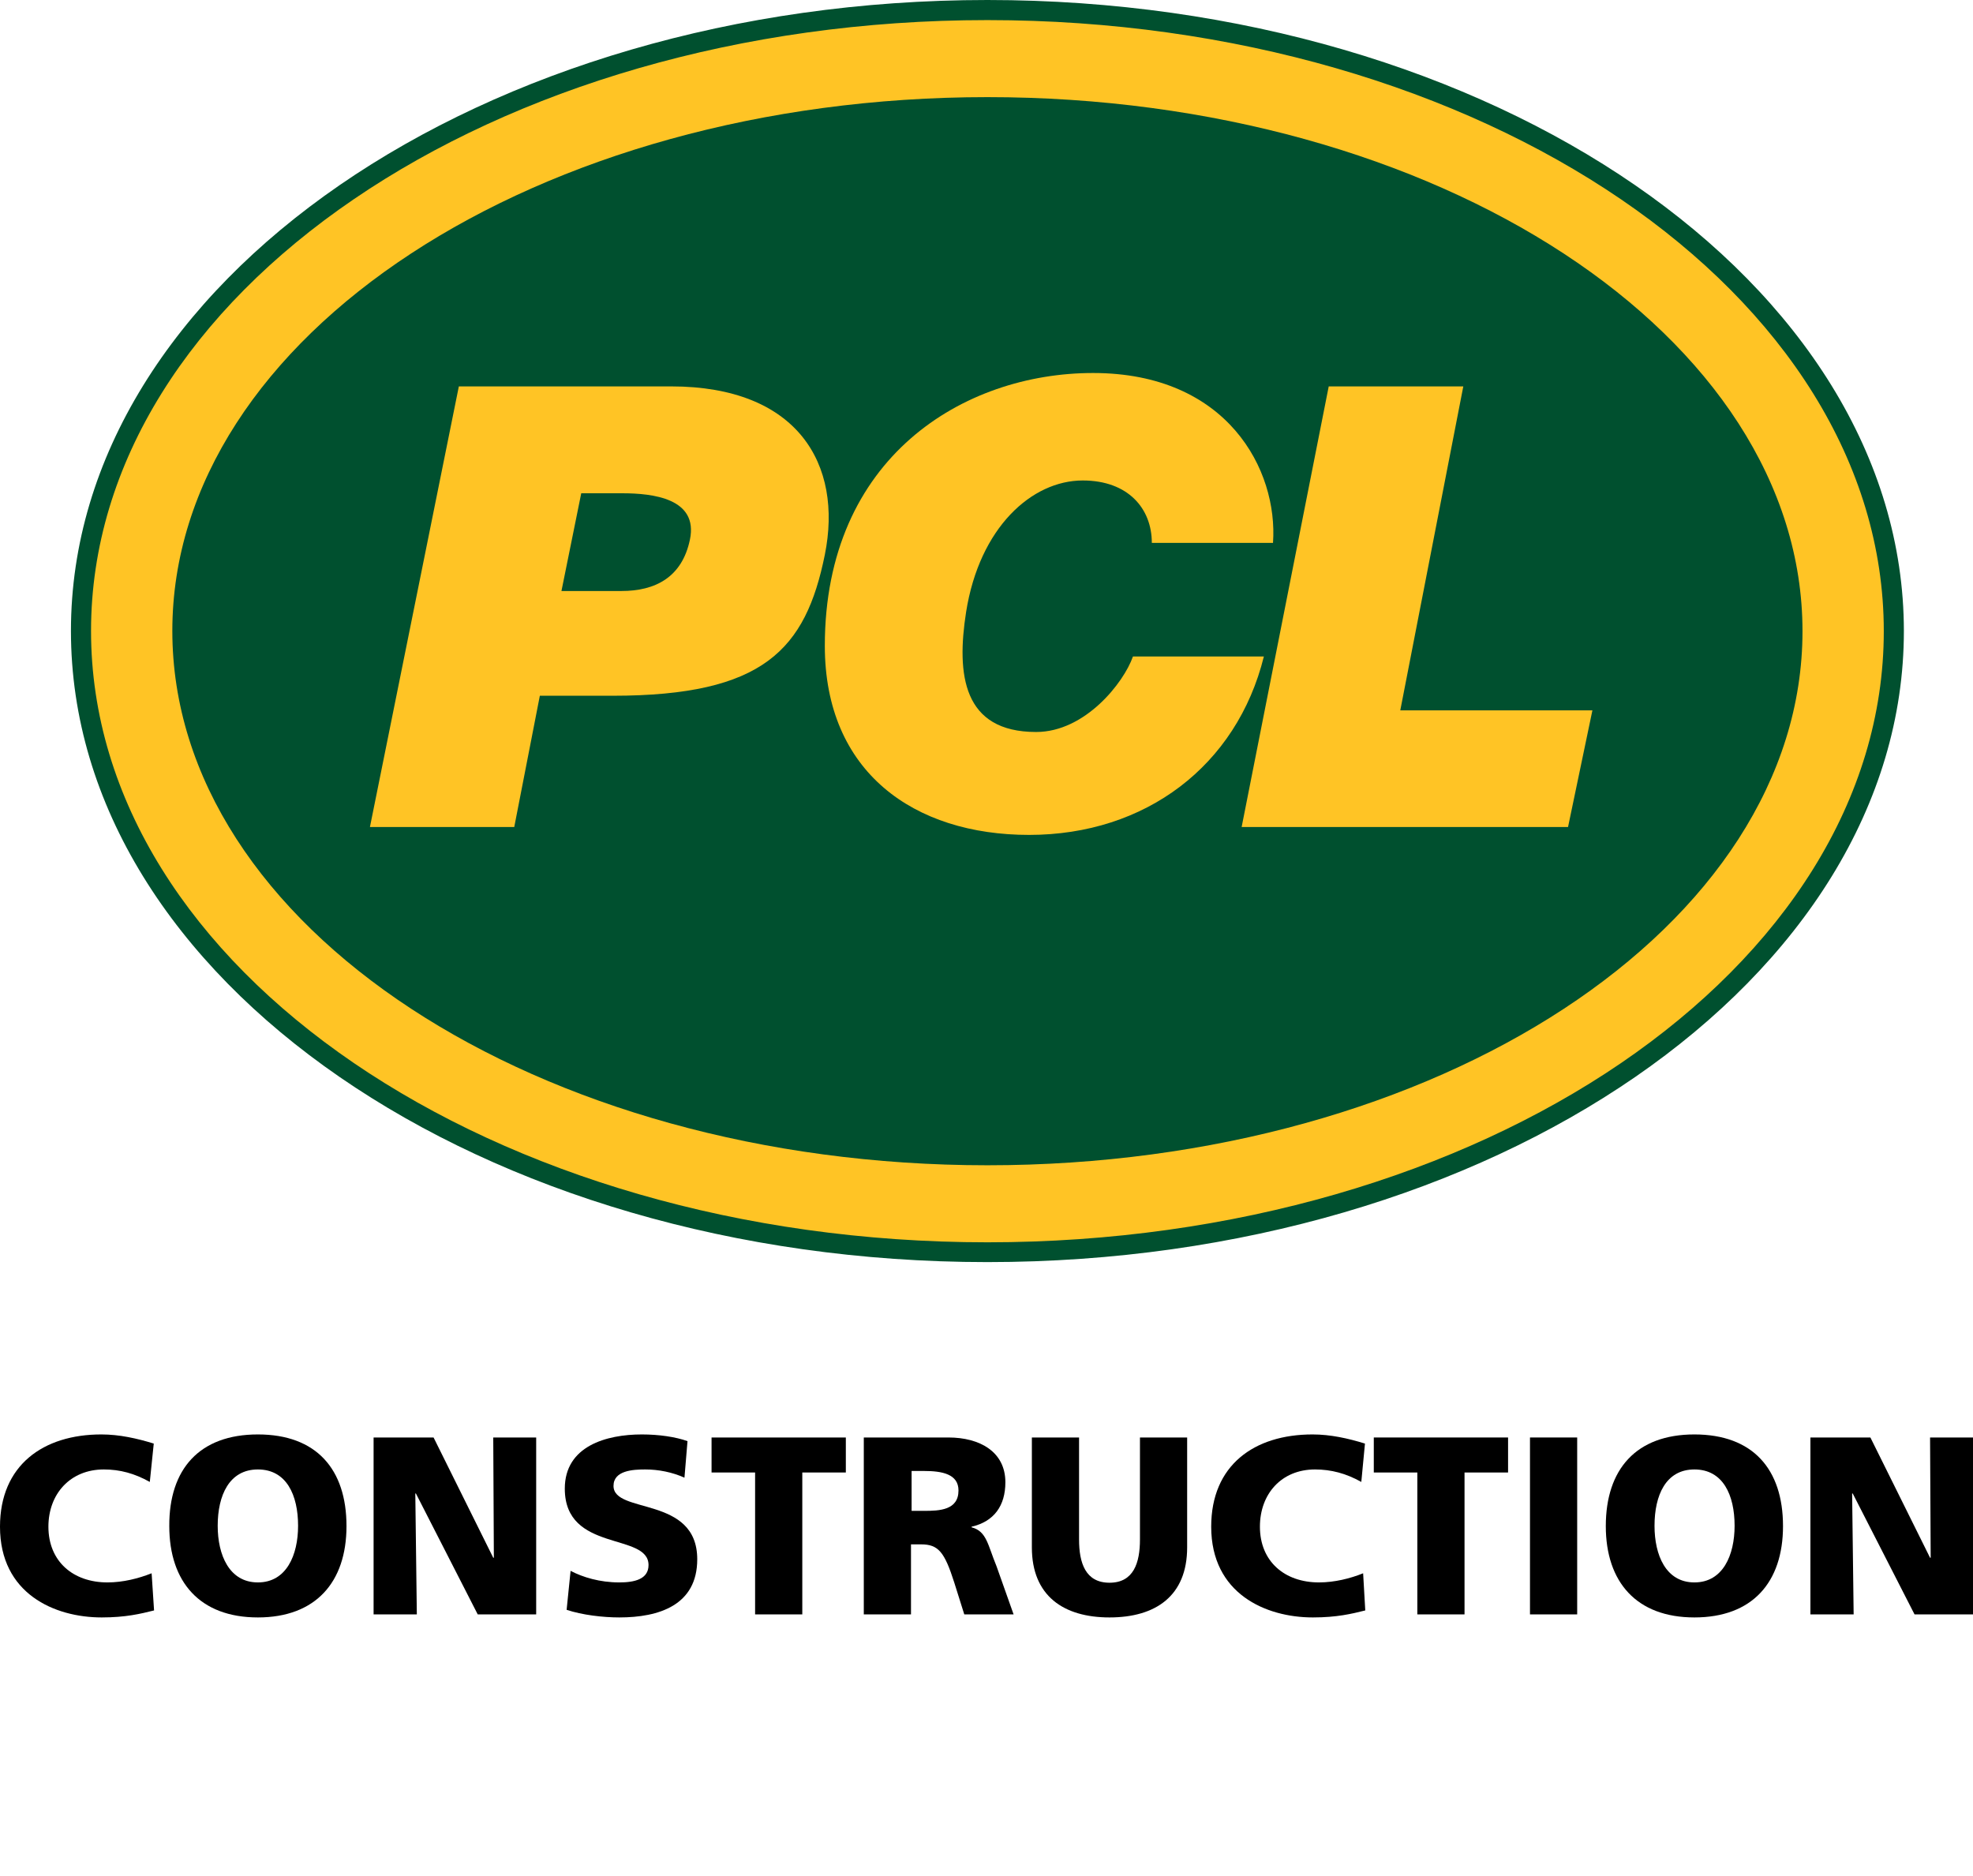
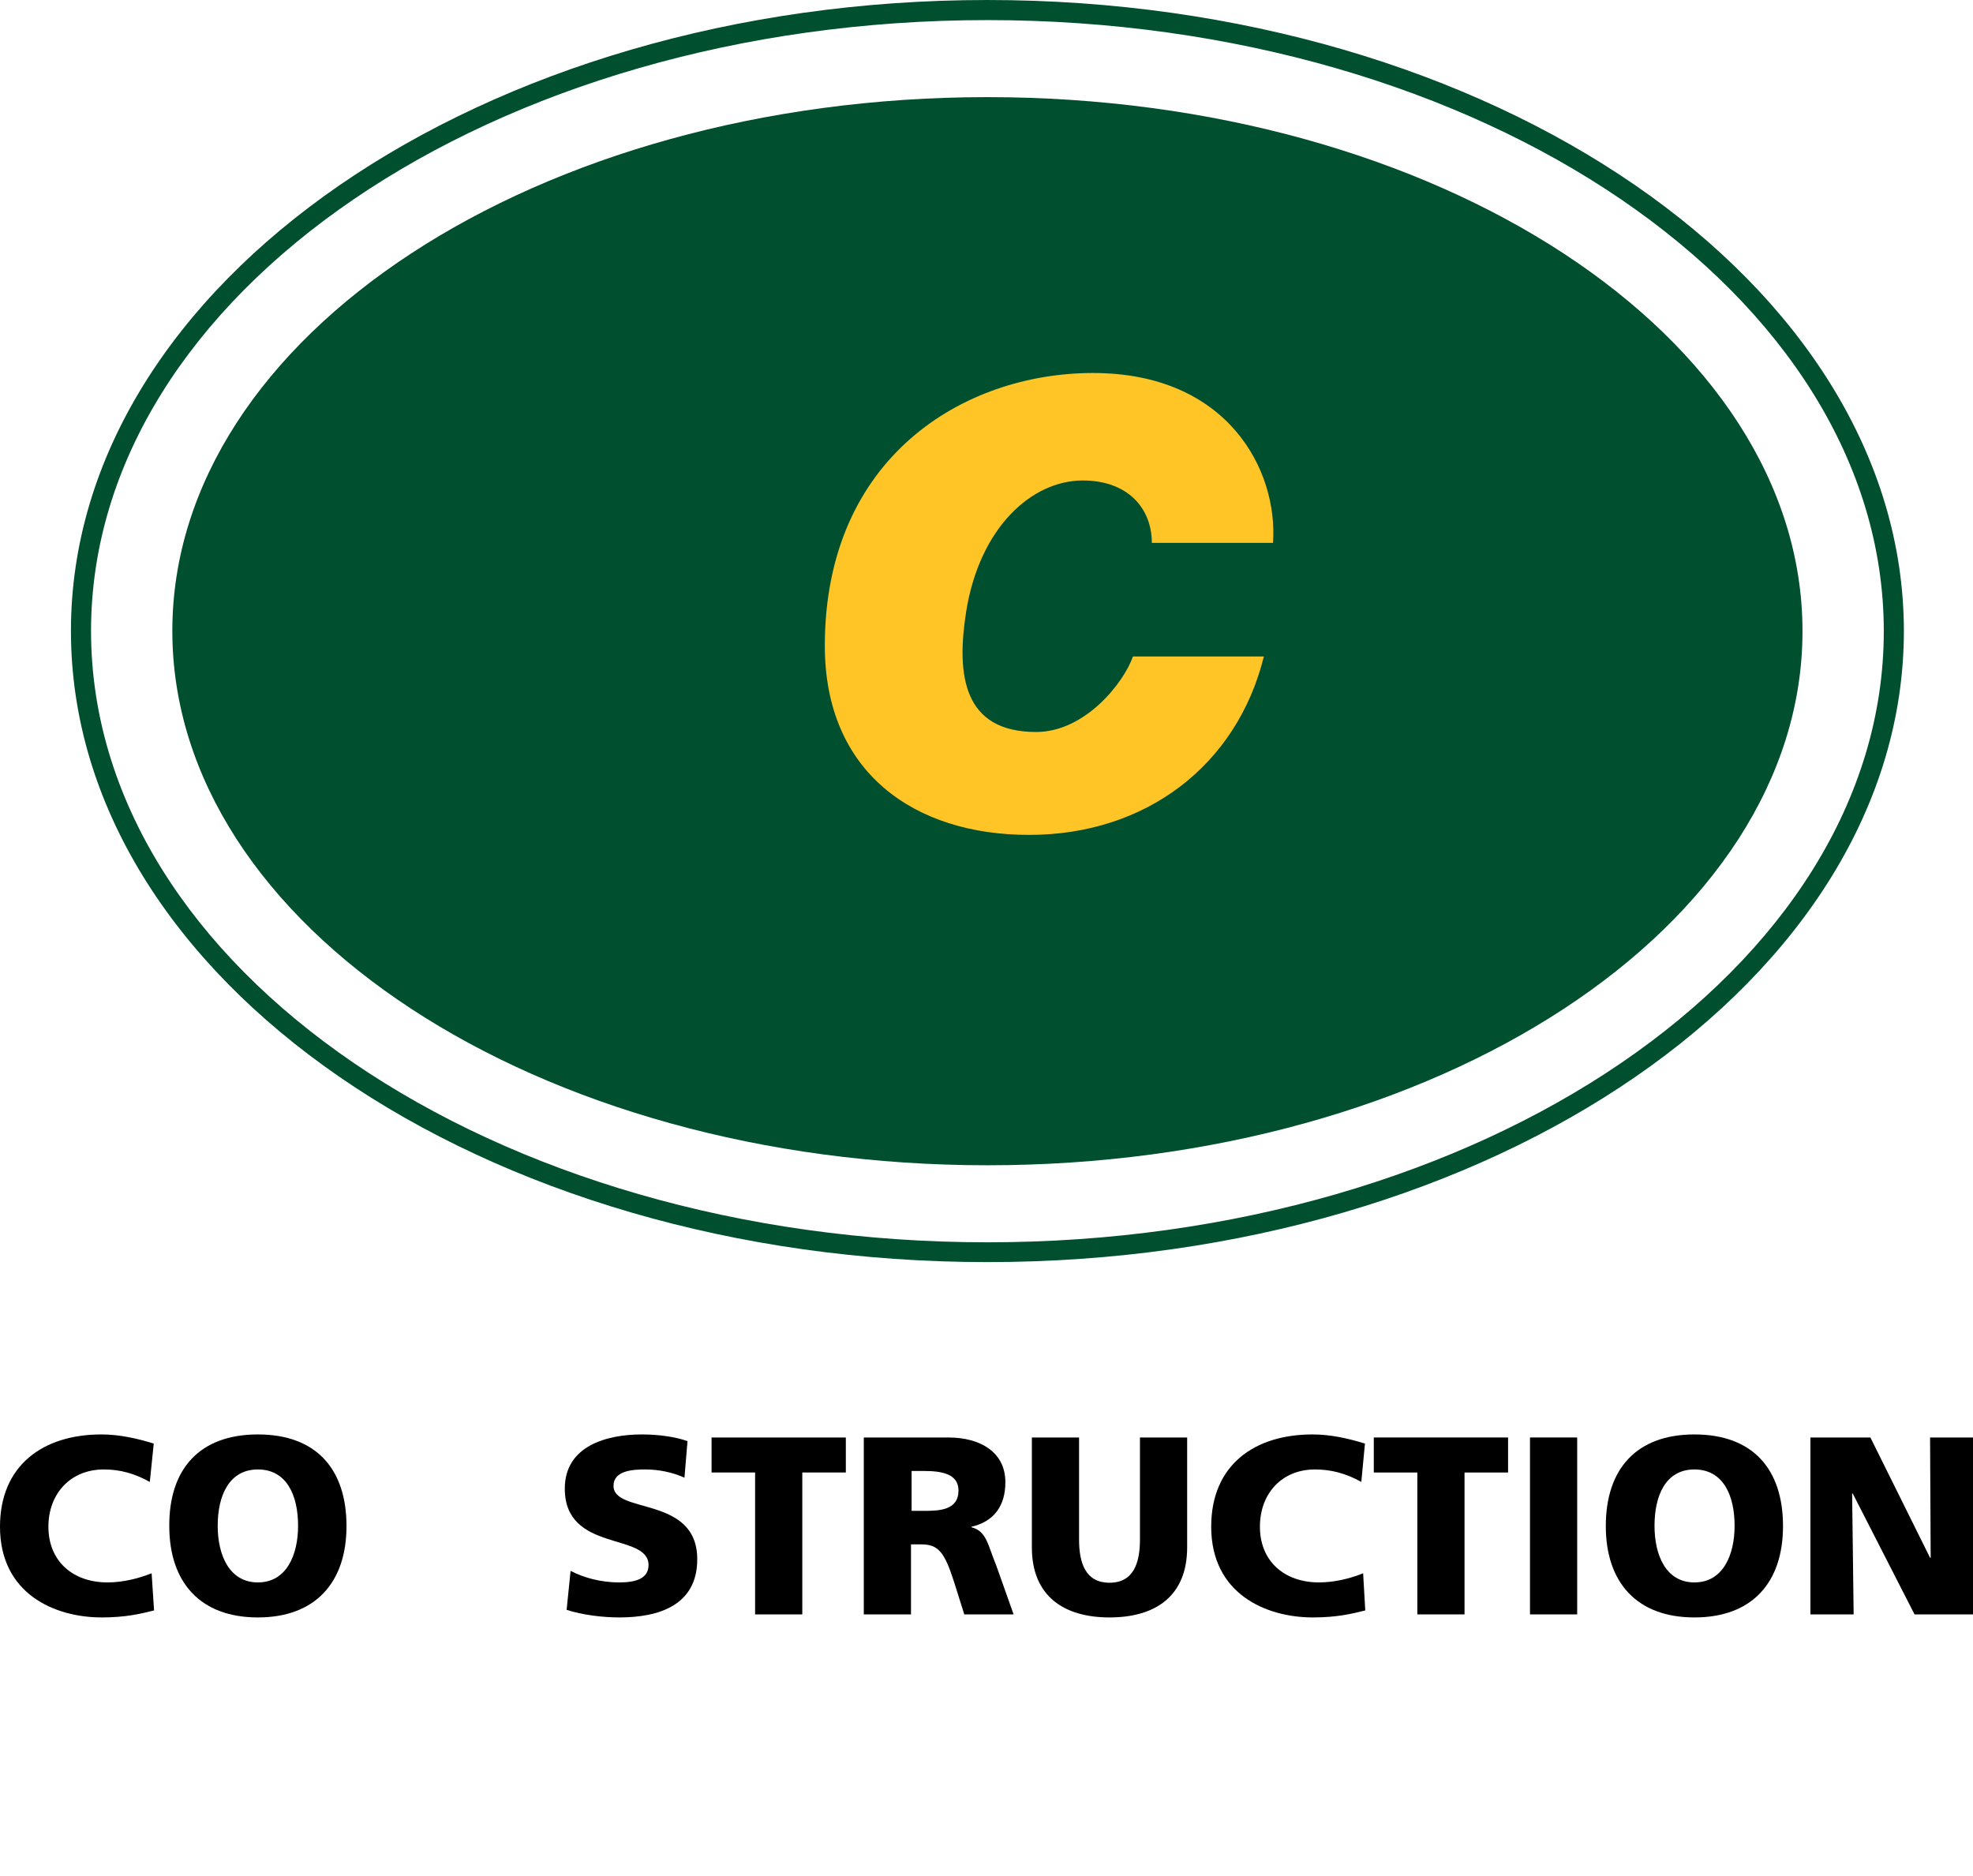
<svg xmlns="http://www.w3.org/2000/svg" version="1.1" id="Layer_2" x="0px" y="0px" viewBox="0 0 648 616" style="enable-background:new 0 0 648 616;" xml:space="preserve">
  <style type="text/css">
	.st0{fill:#FFC425;}
	.st1{fill:#00502F;}
</style>
  <g>
    <path d="M50.6,528.9c-4.4,1.1-9.3,2.3-17.2,2.3c-15.5,0-33.4-7.8-33.4-29.8c0-20.2,14.2-30.3,33.3-30.3c5.9,0,11.7,1.3,17.2,3   l-1.3,12.6c-5-2.8-9.8-4.1-15.1-4.1c-11,0-18.2,8-18.2,18.8c0,11.4,8.1,18.3,19.4,18.3c5.1,0,10.2-1.3,14.5-3L50.6,528.9z" />
    <path d="M84.7,471.1c19.2,0,29.1,11.4,29.1,30.1c0,18.5-10.2,30-29.1,30c-19,0-29.1-11.6-29.1-30C55.5,482.5,65.5,471.1,84.7,471.1   z M84.7,519.7c9.4,0,13.2-9,13.2-18.6c0-10.1-3.8-18.5-13.2-18.5c-9.4,0-13.2,8.5-13.2,18.5C71.5,510.7,75.3,519.7,84.7,519.7z" />
-     <path d="M122.7,472.1h19.7l19.6,39.5h0.2l-0.2-39.5h14.1v58.1h-19.2l-20.3-39.7h-0.2l0.5,39.7h-14.2V472.1z" />
    <path d="M187.4,515.9c4,2.1,9.6,3.8,16,3.8c4.9,0,9.6-1,9.6-5.7c0-10.8-27.5-4-27.5-25.1c0-14,13.7-17.8,25.3-17.8   c5.6,0,11.1,0.8,15,2.2l-1,12c-4-1.8-8.5-2.7-12.9-2.7c-3.9,0-10.4,0.3-10.4,5.4c0,9.4,27.5,3.1,27.5,24.1   c0,15.1-12.6,19.1-25.6,19.1c-5.4,0-12.2-0.8-17.3-2.5L187.4,515.9z" />
    <path d="M248,483.6h-14.3v-11.5h44.1v11.5h-14.3v46.6H248V483.6z" />
    <path d="M283.9,472.1h27.6c10.3,0,18.7,4.7,18.7,14.7c0,7.7-3.7,12.9-11.1,14.6v0.2c5,1.3,5.3,5.8,8.2,12.8l5.6,15.8h-16.2   l-3.3-10.5c-3.2-10-5.2-12.5-10.9-12.5h-3.3v23h-15.5V472.1z M299.4,496.2h4.1c5,0,11.3-0.2,11.3-6.7c0-5.4-5.4-6.4-11.3-6.4h-4.1   V496.2z" />
    <path d="M389.9,508.2c0,15.9-10.3,23-25.5,23c-15.1,0-25.5-7.1-25.5-23v-36.1h15.5v33.5c0,7.7,2.1,14.2,10,14.2   c7.9,0,10-6.5,10-14.2v-33.5h15.5V508.2z" />
    <path d="M448.4,528.9c-4.4,1.1-9.3,2.3-17.2,2.3c-15.5,0-33.4-7.8-33.4-29.8c0-20.2,14.1-30.3,33.3-30.3c5.9,0,11.7,1.3,17.2,3   l-1.2,12.6c-5-2.8-9.9-4.1-15.2-4.1c-11,0-18.1,8-18.1,18.8c0,11.4,8.1,18.3,19.4,18.3c5.1,0,10.3-1.3,14.5-3L448.4,528.9z" />
    <path d="M465.5,483.6h-14.3v-11.5h44.1v11.5H481v46.6h-15.5V483.6z" />
    <path d="M502.5,472.1H518v58.1h-15.5V472.1z" />
    <path d="M556.5,471.1c19.2,0,29.1,11.4,29.1,30.1c0,18.5-10.1,30-29.1,30c-19,0-29.1-11.6-29.1-30   C527.4,482.5,537.4,471.1,556.5,471.1z M556.5,519.7c9.4,0,13.2-9,13.2-18.6c0-10.1-3.8-18.5-13.2-18.5c-9.4,0-13.1,8.5-13.1,18.5   C543.4,510.7,547.1,519.7,556.5,519.7z" />
    <path d="M594.6,472.1h19.7l19.6,39.5h0.2l-0.2-39.5H648v58.1h-19.2l-20.3-39.7h-0.2l0.5,39.7h-14.2V472.1z" />
  </g>
  <g>
-     <path class="st0" d="M324.3,411.2c164.4,0,297.7-91.3,297.7-204c0-112.6-133.3-204-297.7-204c-164.4,0-297.7,91.3-297.7,204   C26.6,319.9,159.9,411.2,324.3,411.2z" />
    <path class="st1" d="M23.3,207.2c0,114.3,135,207.3,301,207.3s301-93,301-207.3C625.2,93,490.2,0,324.3,0S23.3,93,23.3,207.2z    M29.9,207.2C29.9,96.6,161.9,6.6,324.3,6.6c162.3,0,294.4,90,294.4,200.7c0,110.7-132.1,200.7-294.4,200.7   C161.9,408,29.9,317.9,29.9,207.2z" />
    <path class="st1" d="M324.3,382.7c147.8,0,267.7-78.5,267.7-175.4c0-96.9-119.9-175.4-267.7-175.4S56.6,110.4,56.6,207.2   C56.6,304.1,176.5,382.7,324.3,382.7z" />
-     <path class="st0" d="M121.5,271.6l29.2-144.7h69.7c41.6,0,56.5,25.6,50.5,55.3c-6.3,31.1-20.1,46.3-69.7,46.3h-23.9l-8.4,43.1   H121.5z M204.1,194.1c11,0,19.9-4.4,22.5-16.9c2.8-13.5-12.2-15.2-22.2-15.2h-13.5l-6.5,32.1H204.1z" />
    <path class="st0" d="M378.3,178.3c0-11.3-7.8-20.5-22.7-20.5c-16.7,0-33.9,15.4-38.3,43.2c-3.2,20.5-1.1,39.4,23,39.4   c16.1,0,28.8-16.2,31.8-24.8h43c-8.9,35.9-38.9,58.6-77.1,58.6c-37.8,0-67.1-20.6-67.1-62.1c0-61.9,45.6-89.6,88.1-89.6   c44.2,0,60.8,31.9,59.1,55.8H378.3z" />
-     <path class="st0" d="M407.8,271.6l28.6-144.7h44.2l-20.7,106.4H523l-8,38.3H407.8z" />
  </g>
</svg>